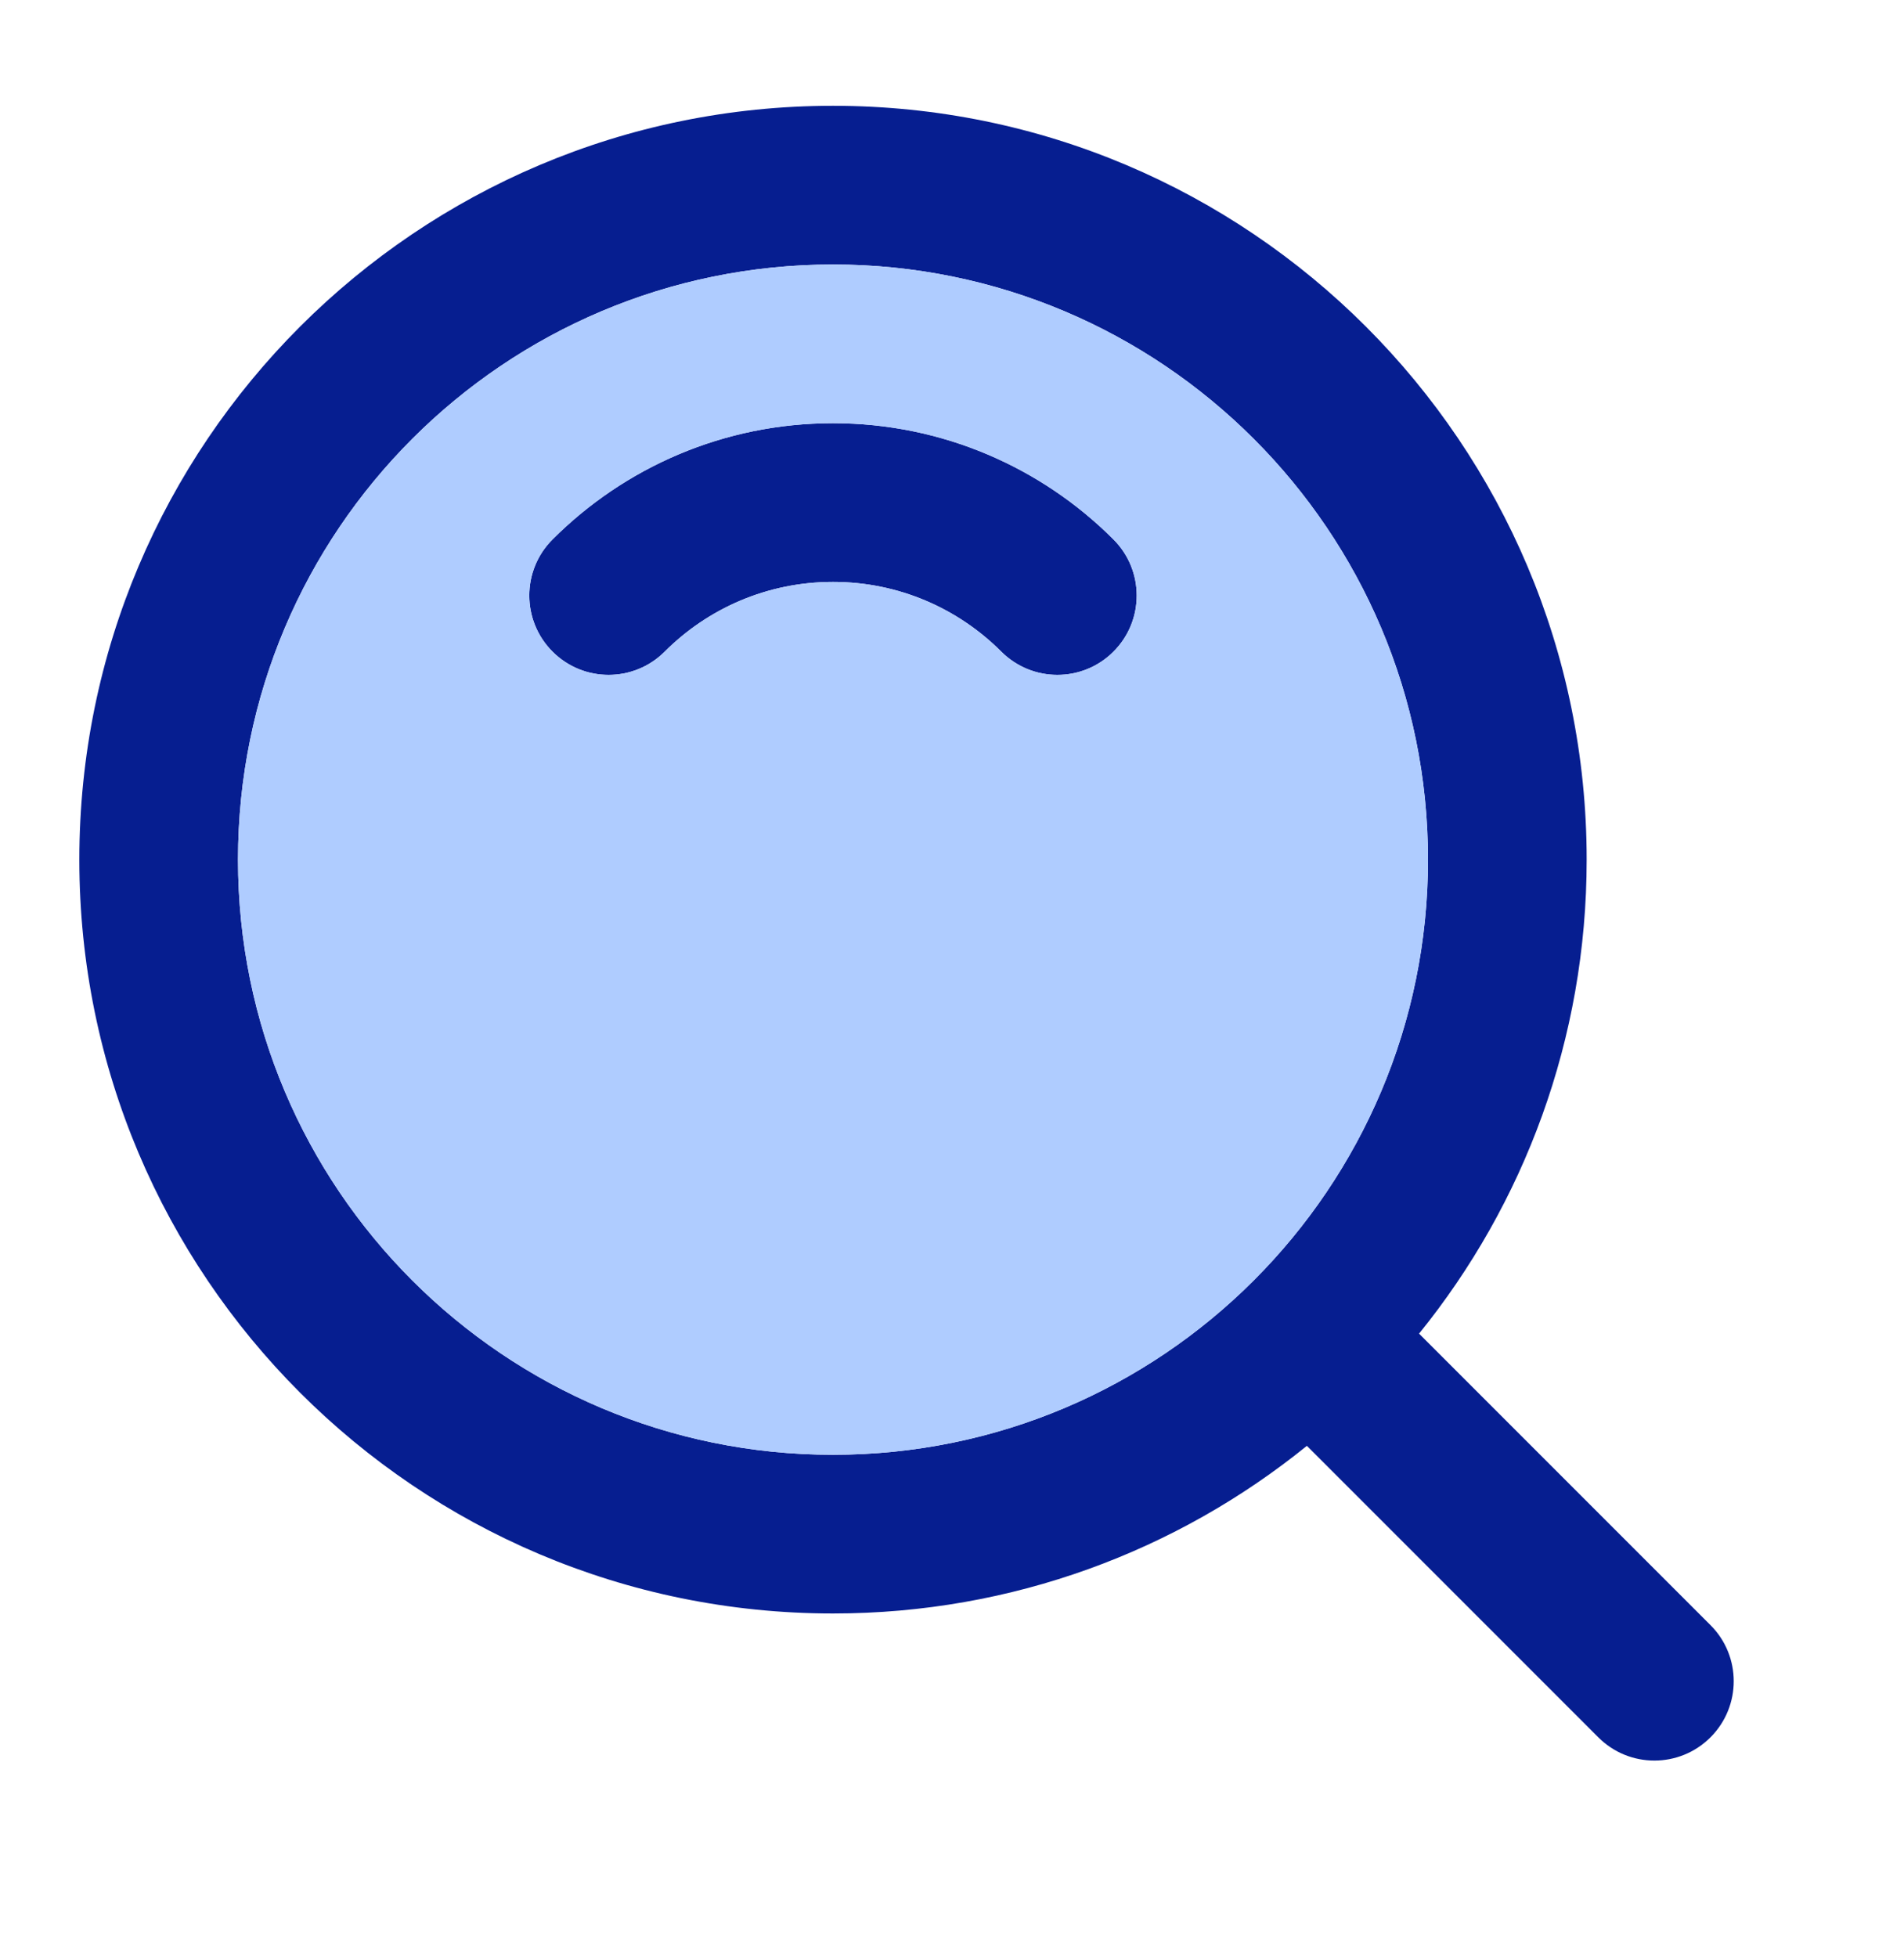
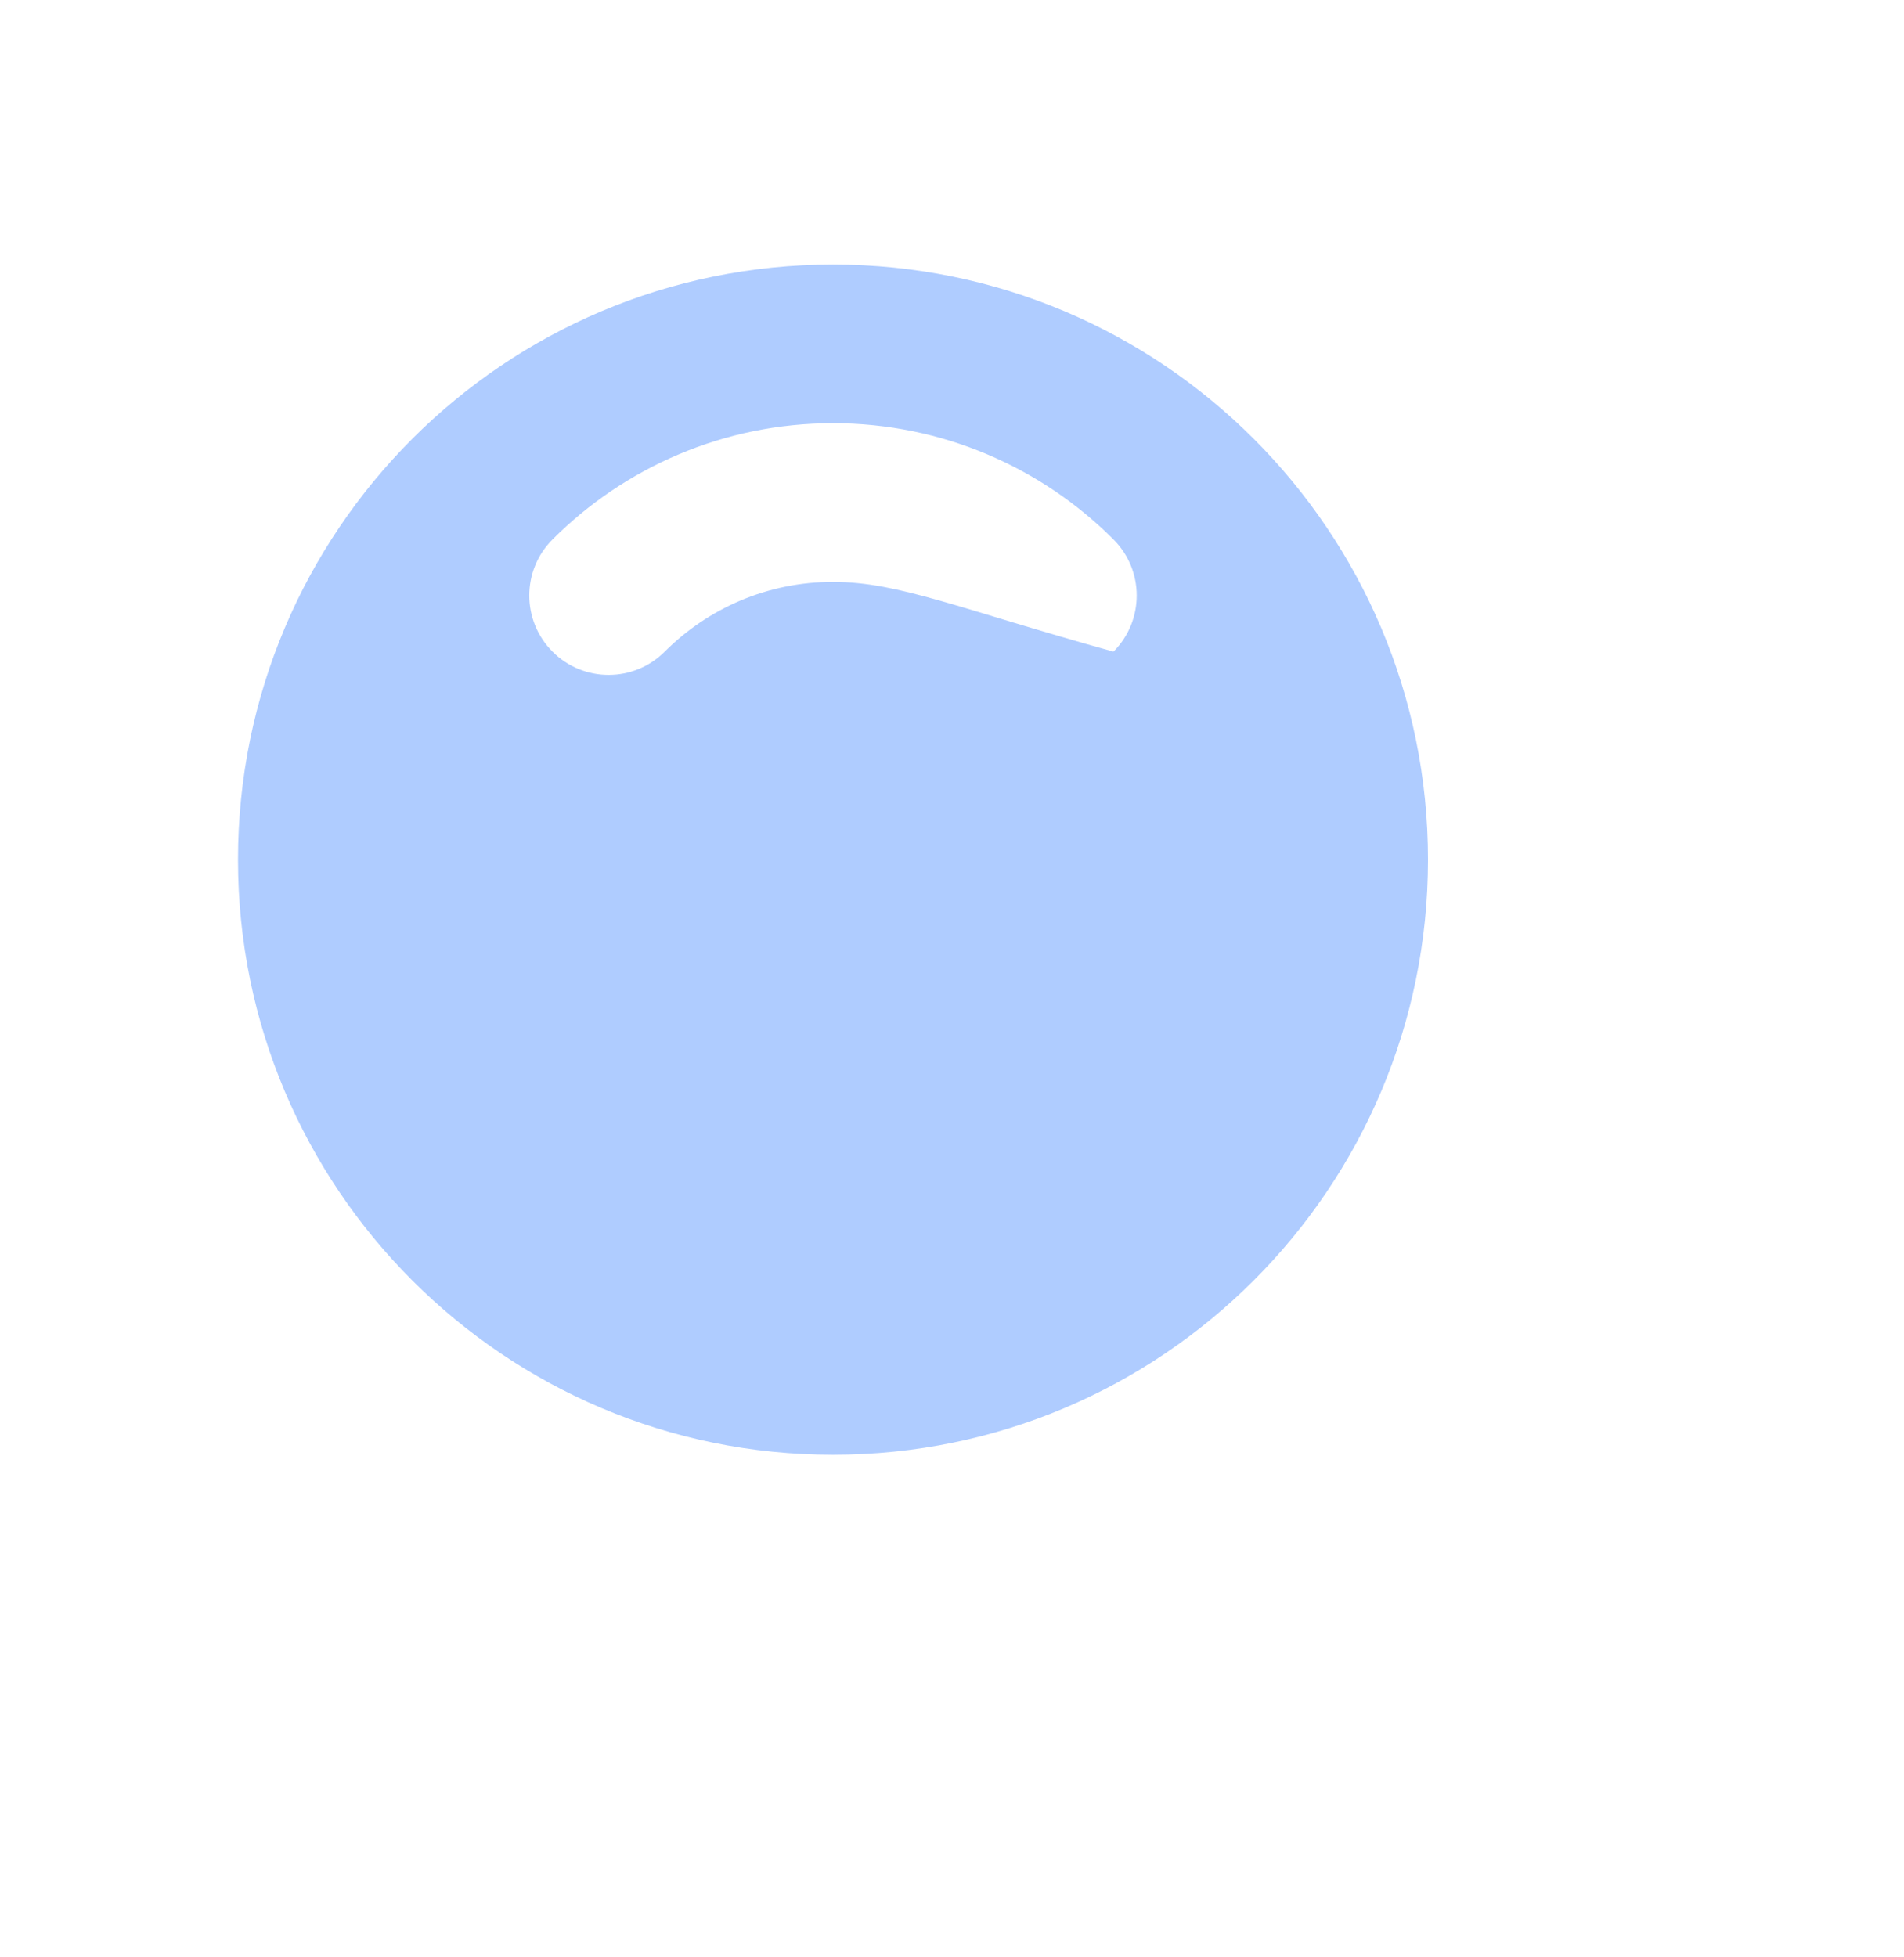
<svg xmlns="http://www.w3.org/2000/svg" width="36" height="37" viewBox="0 0 36 37" fill="none">
-   <path fill-rule="evenodd" clip-rule="evenodd" d="M1.5 16.25C1.5 8.38 7.88 2 15.75 2C23.62 2 30 8.38 30 16.25C30 19.645 28.813 22.762 26.831 25.21L32.341 30.72C32.927 31.305 32.927 32.255 32.341 32.841C31.755 33.427 30.805 33.427 30.22 32.841L24.71 27.331C22.262 29.313 19.145 30.5 15.75 30.5C7.88 30.5 1.5 24.12 1.5 16.25ZM15.75 5C9.537 5 4.5 10.037 4.5 16.25C4.5 22.463 9.537 27.5 15.75 27.5C21.963 27.5 27 22.463 27 16.25C27 10.037 21.963 5 15.75 5ZM10.447 10.197C11.802 8.841 13.679 8 15.75 8C17.821 8 19.698 8.841 21.053 10.197C21.639 10.783 21.639 11.732 21.053 12.318C20.468 12.904 19.518 12.904 18.932 12.318C18.116 11.502 16.993 11 15.75 11C14.507 11 13.384 11.502 12.568 12.318C11.982 12.904 11.032 12.904 10.447 12.318C9.861 11.732 9.861 10.782 10.447 10.197Z" fill="#061E90" />
-   <path fill-rule="evenodd" clip-rule="evenodd" d="M4.5 16.25C4.5 10.037 9.537 5 15.75 5C21.963 5 27 10.037 27 16.25C27 22.463 21.963 27.5 15.75 27.5C9.537 27.5 4.5 22.463 4.5 16.25ZM10.447 10.197C11.802 8.841 13.679 8 15.75 8C17.821 8 19.698 8.841 21.053 10.197C21.639 10.783 21.639 11.732 21.053 12.318C20.468 12.904 19.518 12.904 18.932 12.318C18.116 11.502 16.993 11 15.75 11C14.507 11 13.384 11.502 12.568 12.318C11.982 12.904 11.032 12.904 10.447 12.318C9.861 11.732 9.861 10.782 10.447 10.197Z" fill="#AFCCFF" />
+   <path fill-rule="evenodd" clip-rule="evenodd" d="M4.5 16.25C4.5 10.037 9.537 5 15.75 5C21.963 5 27 10.037 27 16.25C27 22.463 21.963 27.5 15.75 27.5C9.537 27.5 4.5 22.463 4.5 16.25ZM10.447 10.197C11.802 8.841 13.679 8 15.75 8C17.821 8 19.698 8.841 21.053 10.197C21.639 10.783 21.639 11.732 21.053 12.318C18.116 11.502 16.993 11 15.75 11C14.507 11 13.384 11.502 12.568 12.318C11.982 12.904 11.032 12.904 10.447 12.318C9.861 11.732 9.861 10.782 10.447 10.197Z" fill="#AFCCFF" />
</svg>